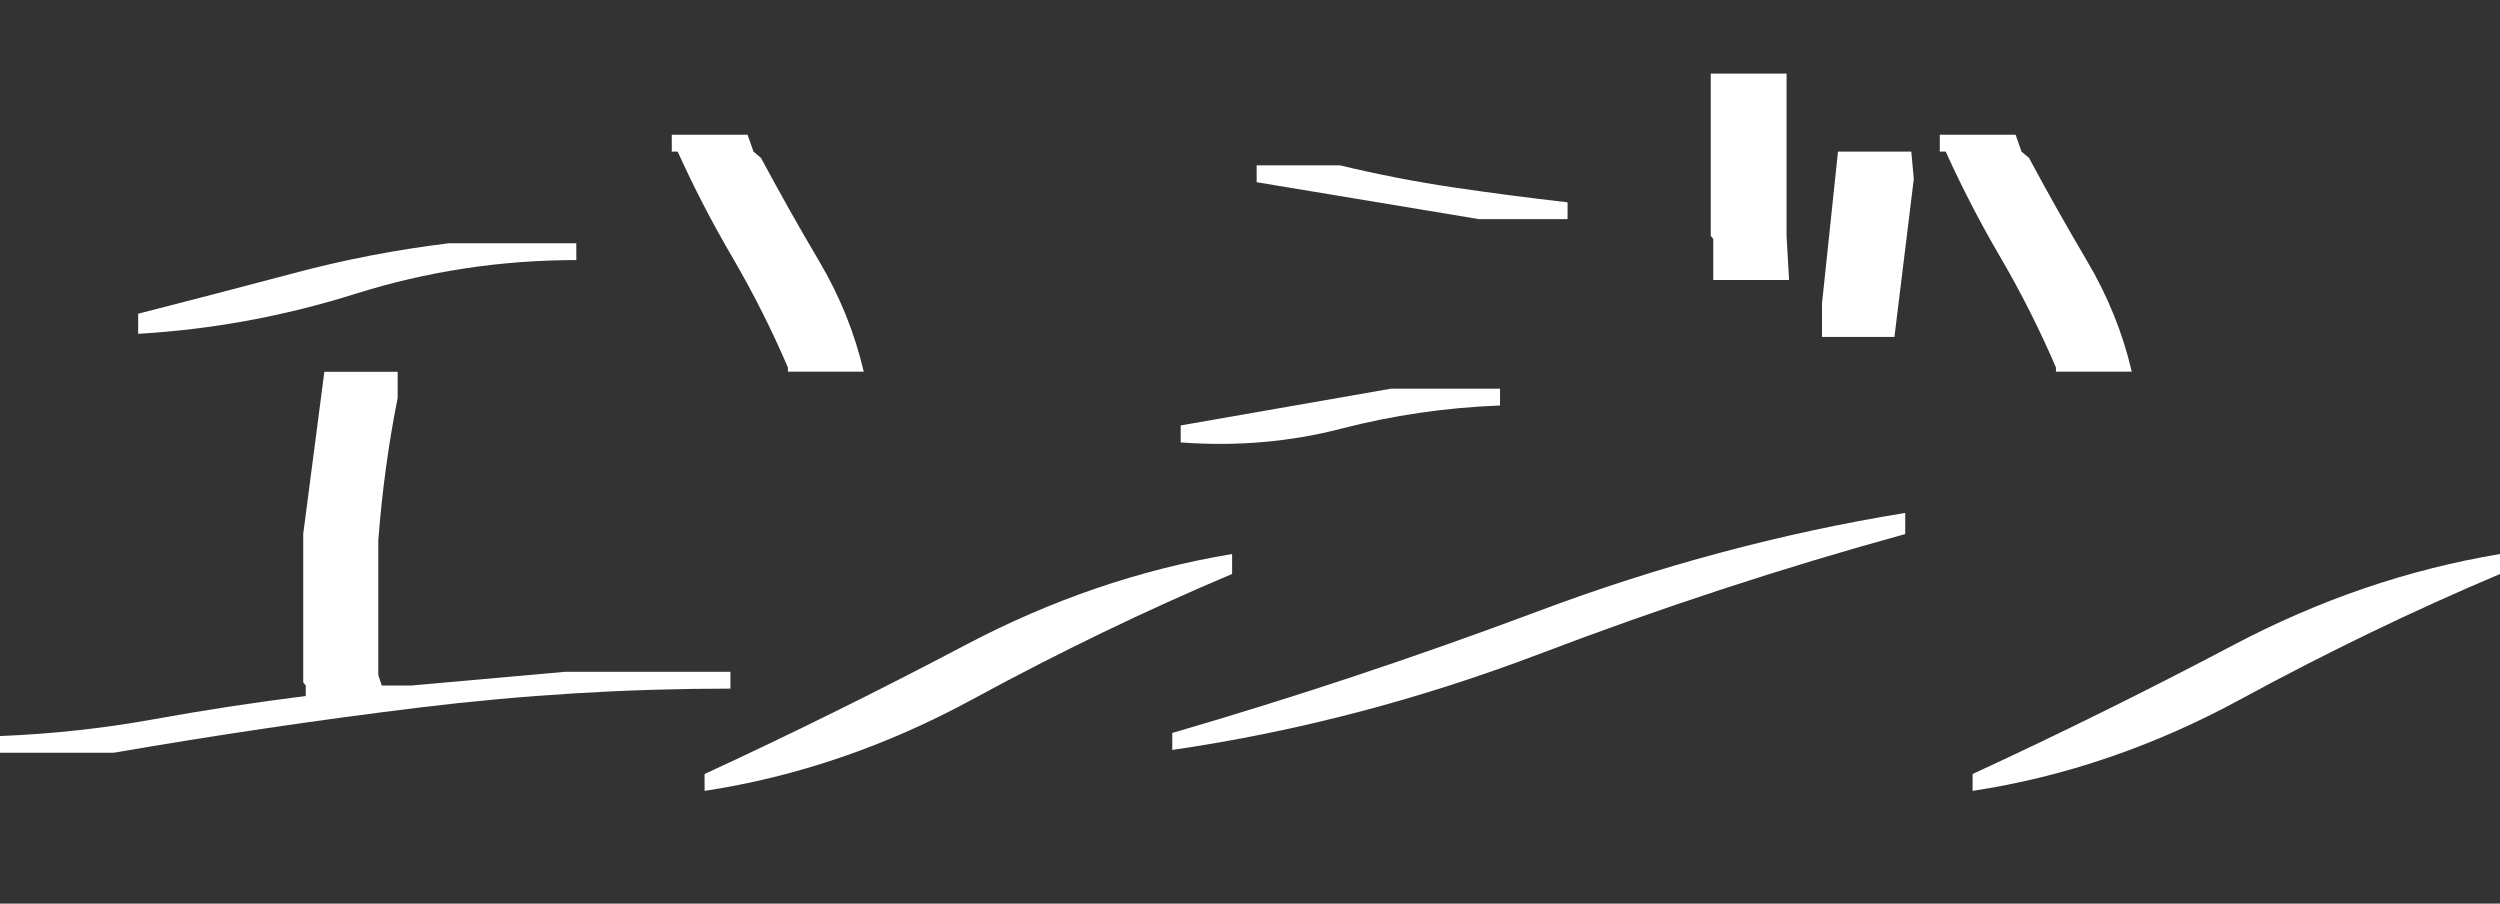
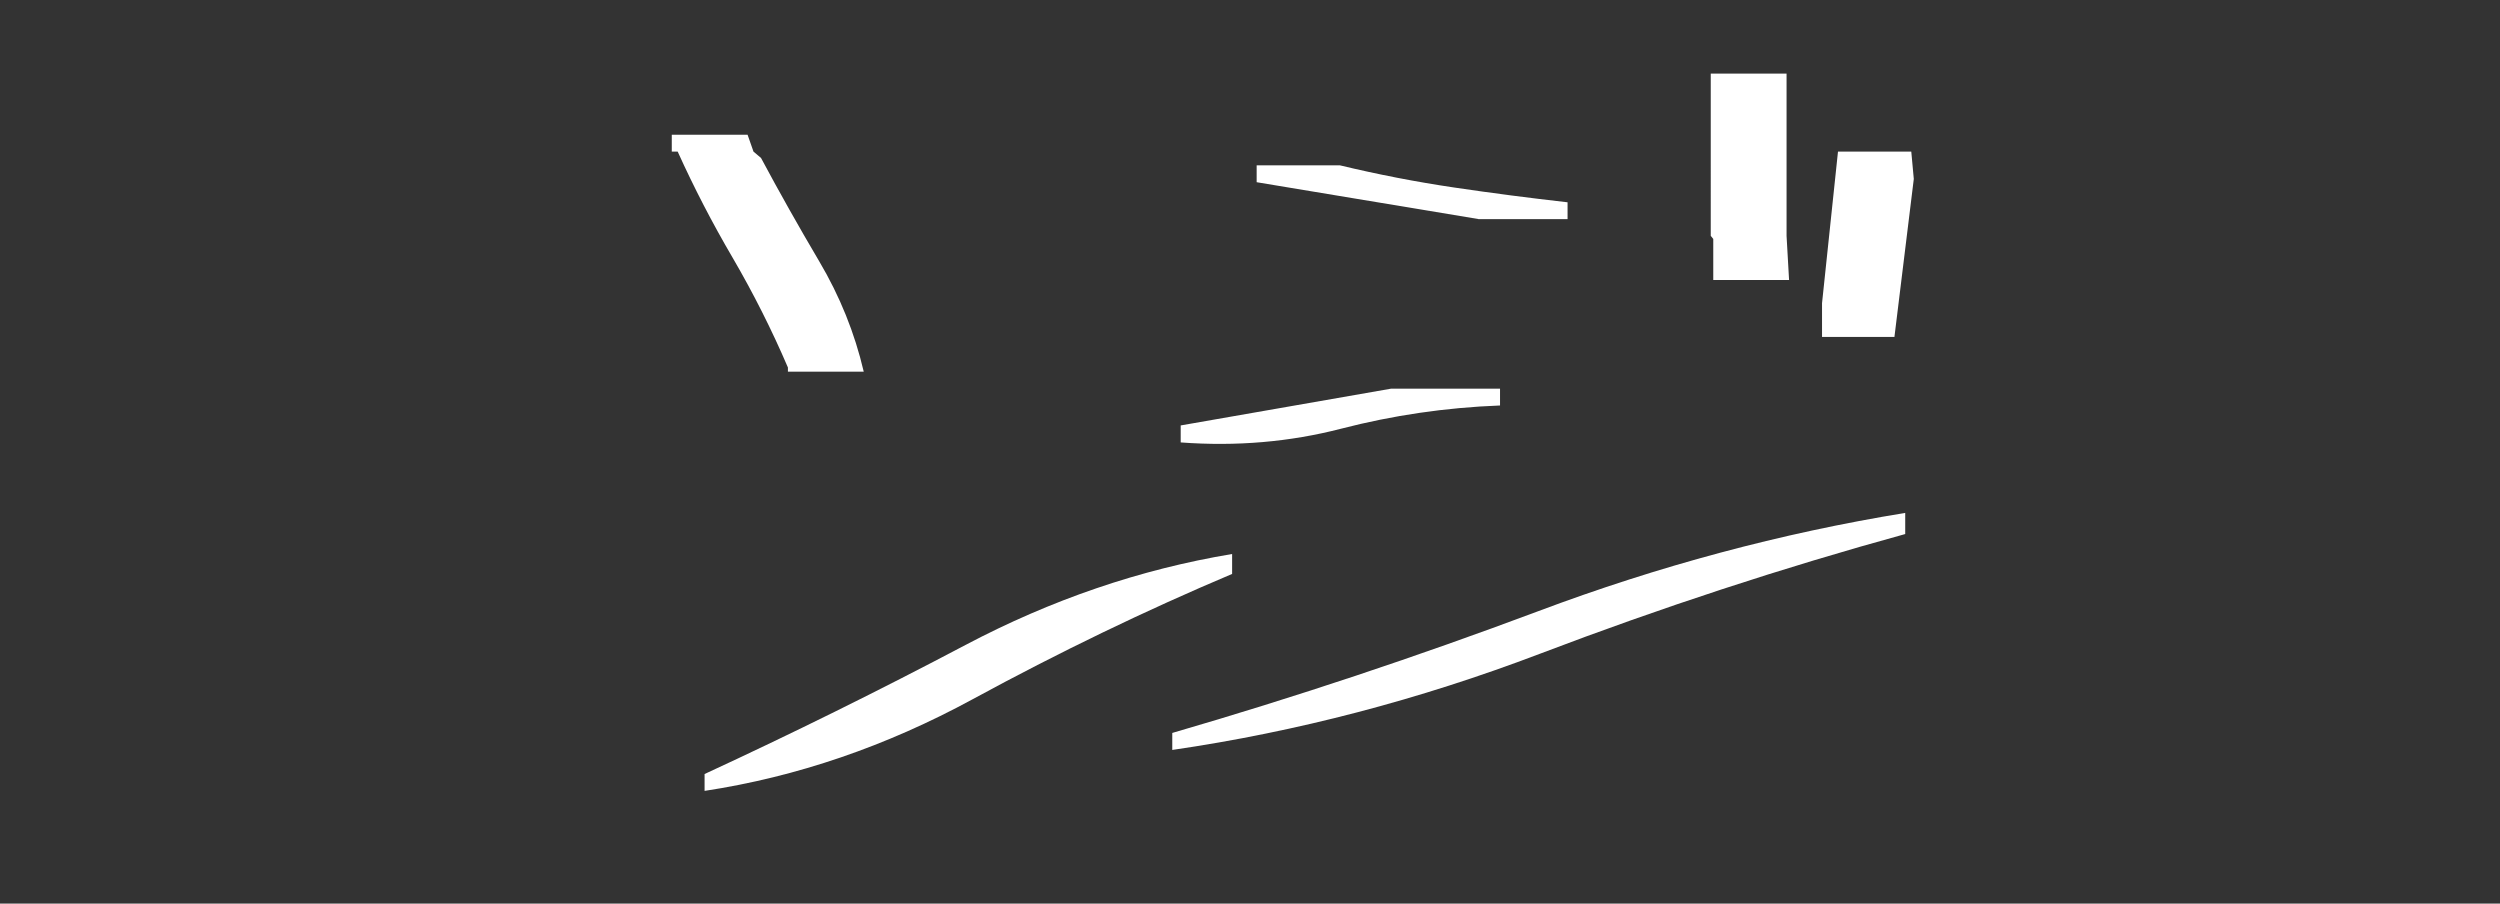
<svg xmlns="http://www.w3.org/2000/svg" id="_レイヤー_2" data-name="レイヤー 2" viewBox="0 0 169.18 61.15">
  <rect x="0" y="0" width="169.18" height="61.15" fill="#333333" stroke="none" />
  <defs>
    <style>
      .cls-1 {
        fill: none;
      }

      .cls-1, .cls-2 {
        stroke-width: 0px;
      }

      .cls-2 {
        fill: #fff;
      }
    </style>
  </defs>
  <g id="_レイヤー_1-2" data-name="レイヤー 1">
    <g id="keyword05_jp">
-       <rect class="cls-1" x="8.1" width="157.06" height="61.15" />
-       <path class="cls-2" d="m0,50.95v-1.14c3.53-.14,7.01-.52,10.43-1.14,3.42-.62,6.84-1.14,10.26-1.57v-.71l-.17-.21v-10.05l1.43-10.97h4.96v1.78c-.61,3.04-1.05,6.25-1.31,9.62v9.12l.23.71h2l10.43-.93h11.17v1.14c-7.07,0-14.08.43-21.04,1.28-6.96.85-13.85,1.88-20.7,3.06H0Zm9.35-28.37v-1.35c3.53-.9,7.04-1.82,10.52-2.74,3.48-.93,6.98-1.6,10.52-2.03h8.61v1.14c-5.13,0-10.11.76-14.94,2.28-4.83,1.52-9.73,2.42-14.71,2.71Z" />
      <path class="cls-2" d="m53.32,25.15v-.28c-1.1-2.57-2.35-5.04-3.73-7.41-1.39-2.37-2.63-4.77-3.73-7.2h-.4v-1.14h5.13l.4,1.14.51.43c1.22,2.28,2.53,4.61,3.93,6.98,1.41,2.38,2.41,4.87,3.02,7.48h-5.13Zm-5.64,28.37v-1.14c5.97-2.76,11.85-5.67,17.65-8.73,5.8-3.06,11.81-5.12,18.05-6.16v1.35c-5.85,2.47-11.71,5.3-17.56,8.48-5.85,3.18-11.9,5.25-18.13,6.2Z" />
      <path class="cls-2" d="m79.33,50.74v-1.14c8.32-2.42,16.57-5.17,24.74-8.23,8.17-3.07,16.46-5.29,24.86-6.66v1.43c-8.29,2.28-16.52,4.98-24.69,8.09-8.17,3.11-16.48,5.29-24.91,6.52Zm.57-20.81v-1.14l14.25-2.49h7.36v1.14c-3.69.14-7.27.67-10.75,1.57-3.48.9-7.1,1.21-10.86.93Zm20.13-15.11l-14.99-2.49v-1.14h5.64c2.58.62,5.16,1.12,7.73,1.5,2.56.38,5.12.71,7.67,1v1.14h-6.04Zm15.91,4.13v-2.78l-.17-.21V4.98h5.13v10.98l.17,2.99h-5.13Zm7.36,3.85v-2.28l1.08-10.26h4.96l.17,1.85-1.31,10.69h-4.9Z" />
-       <path class="cls-2" d="m139.13,25.15v-.28c-1.1-2.57-2.35-5.04-3.73-7.41-1.39-2.37-2.63-4.77-3.73-7.2h-.4v-1.14h5.13l.4,1.14.51.43c1.22,2.28,2.53,4.61,3.93,6.98,1.41,2.38,2.41,4.87,3.02,7.48h-5.13Zm-5.64,28.37v-1.14c5.97-2.76,11.85-5.67,17.65-8.73,5.8-3.06,11.81-5.12,18.05-6.16v1.35c-5.85,2.47-11.71,5.3-17.56,8.48-5.85,3.18-11.9,5.25-18.13,6.2Z" />
    </g>
  </g>
</svg>